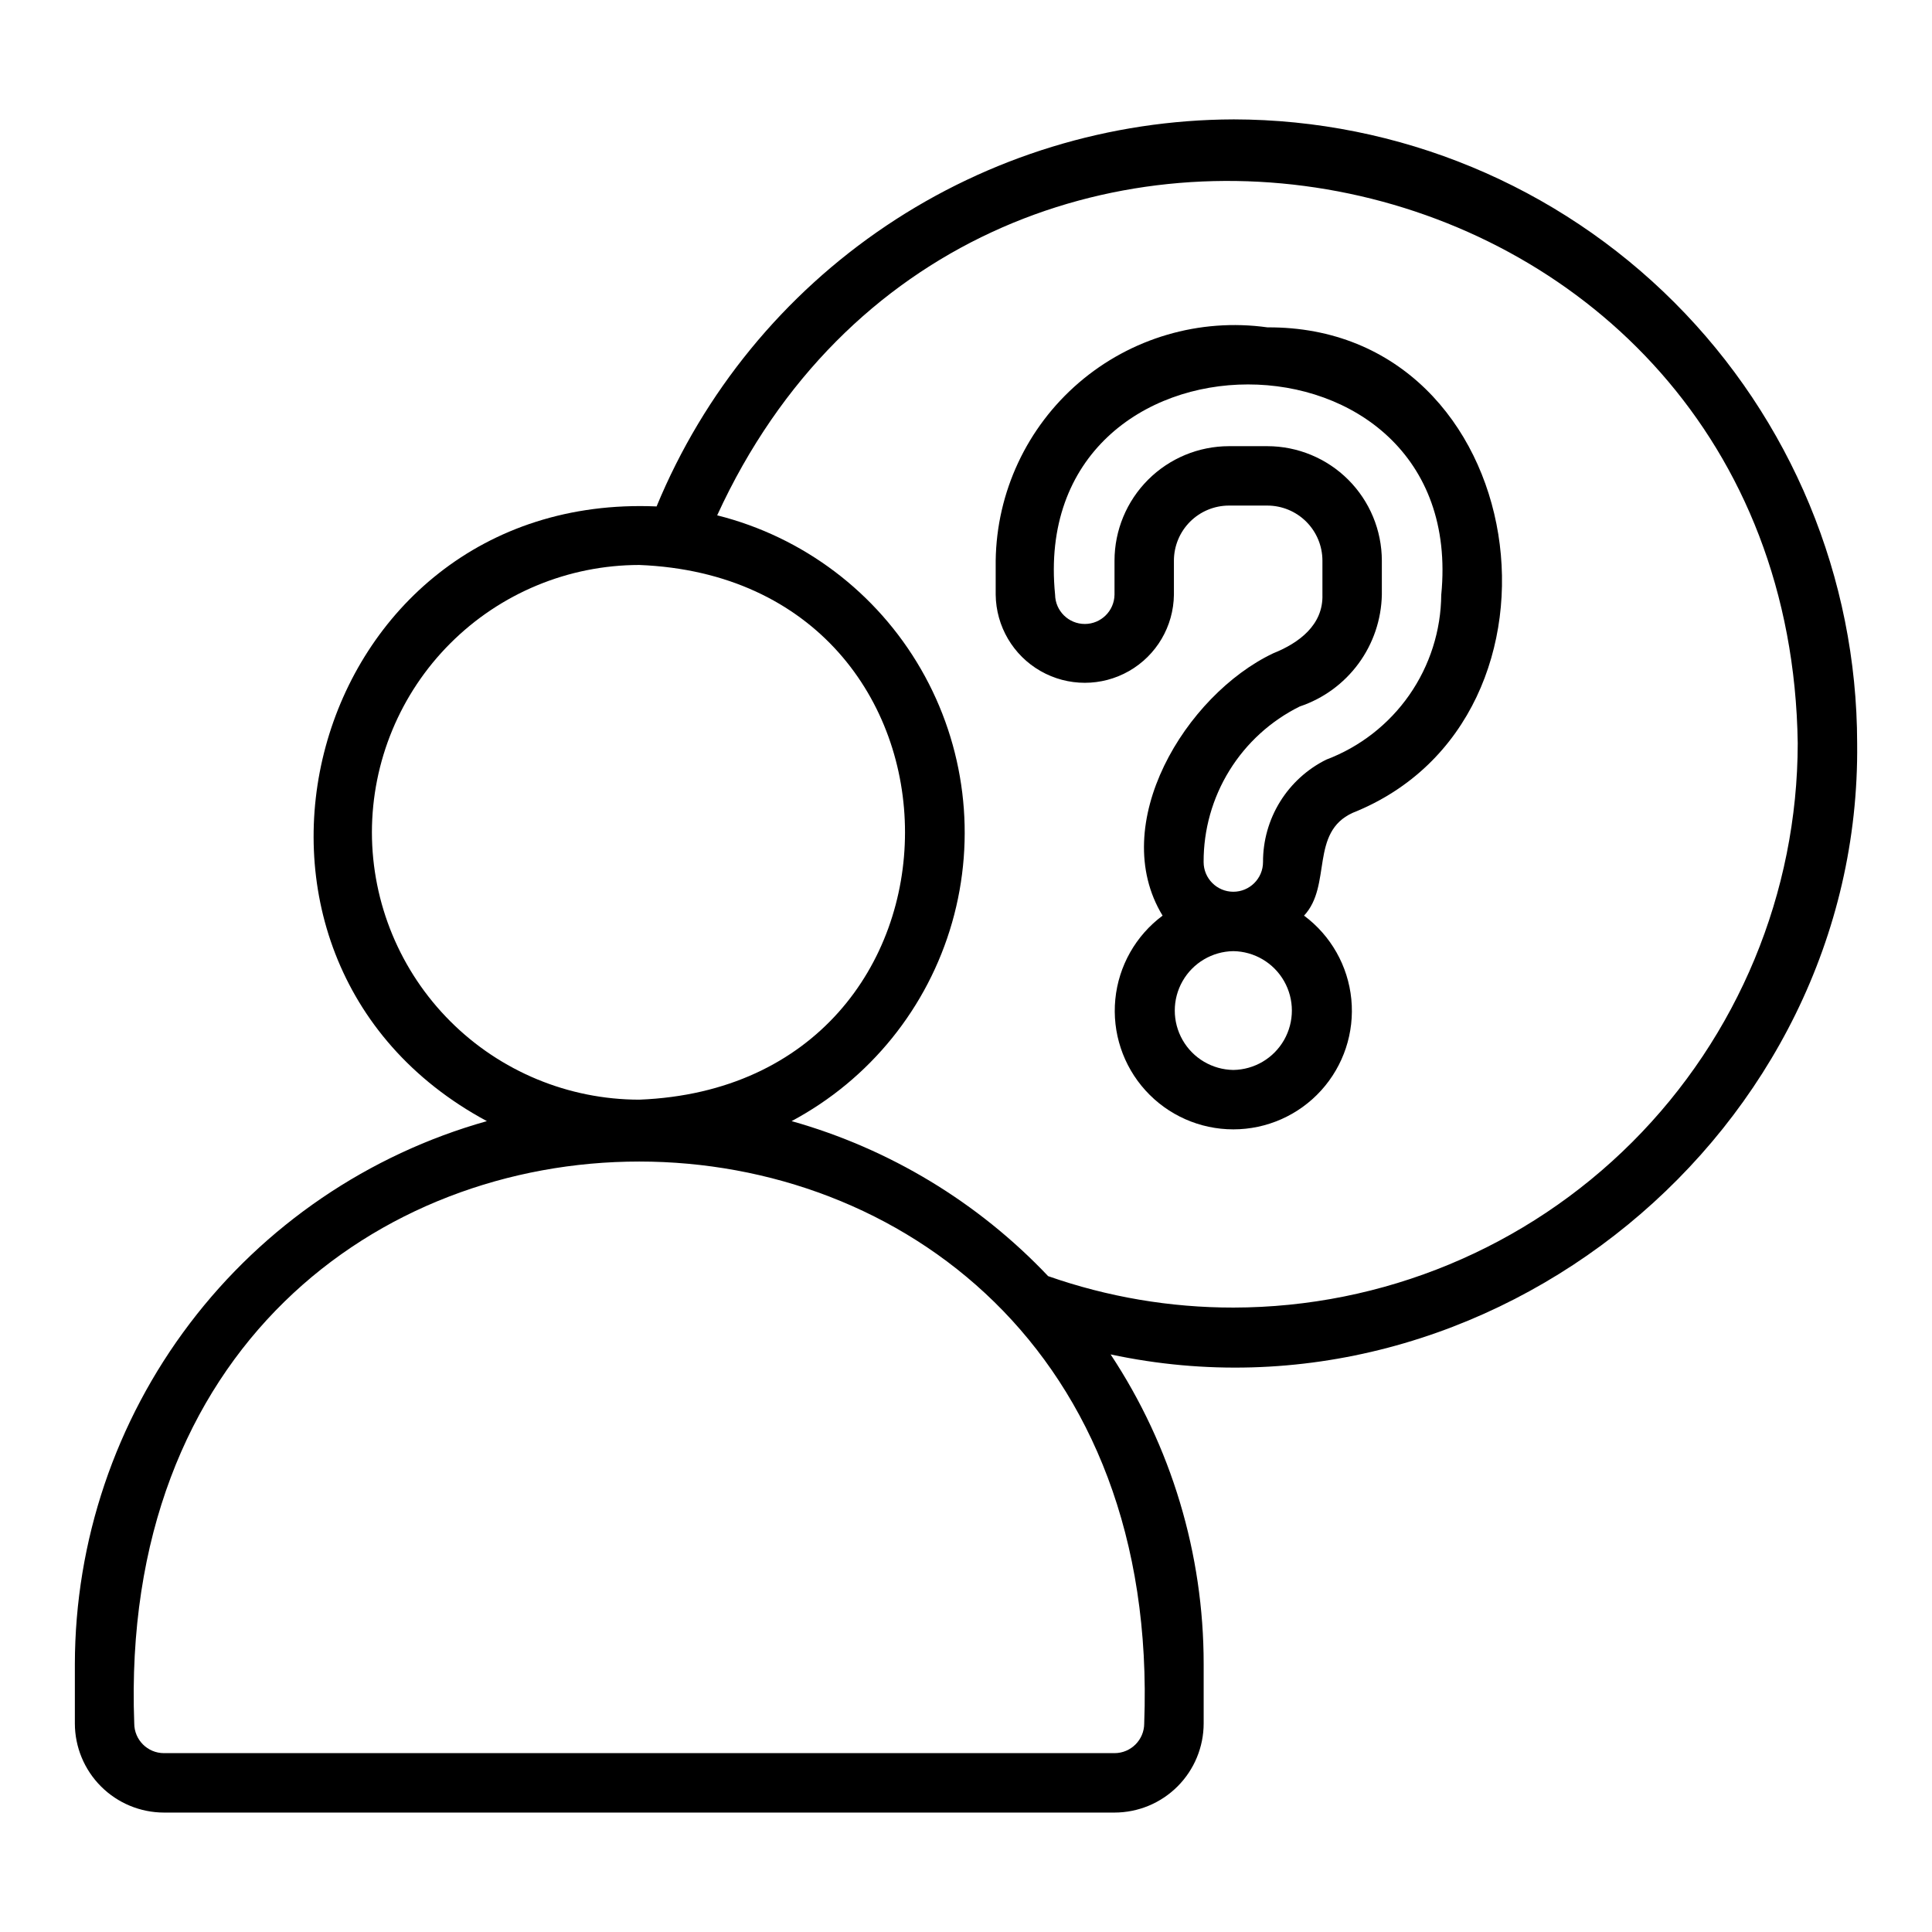
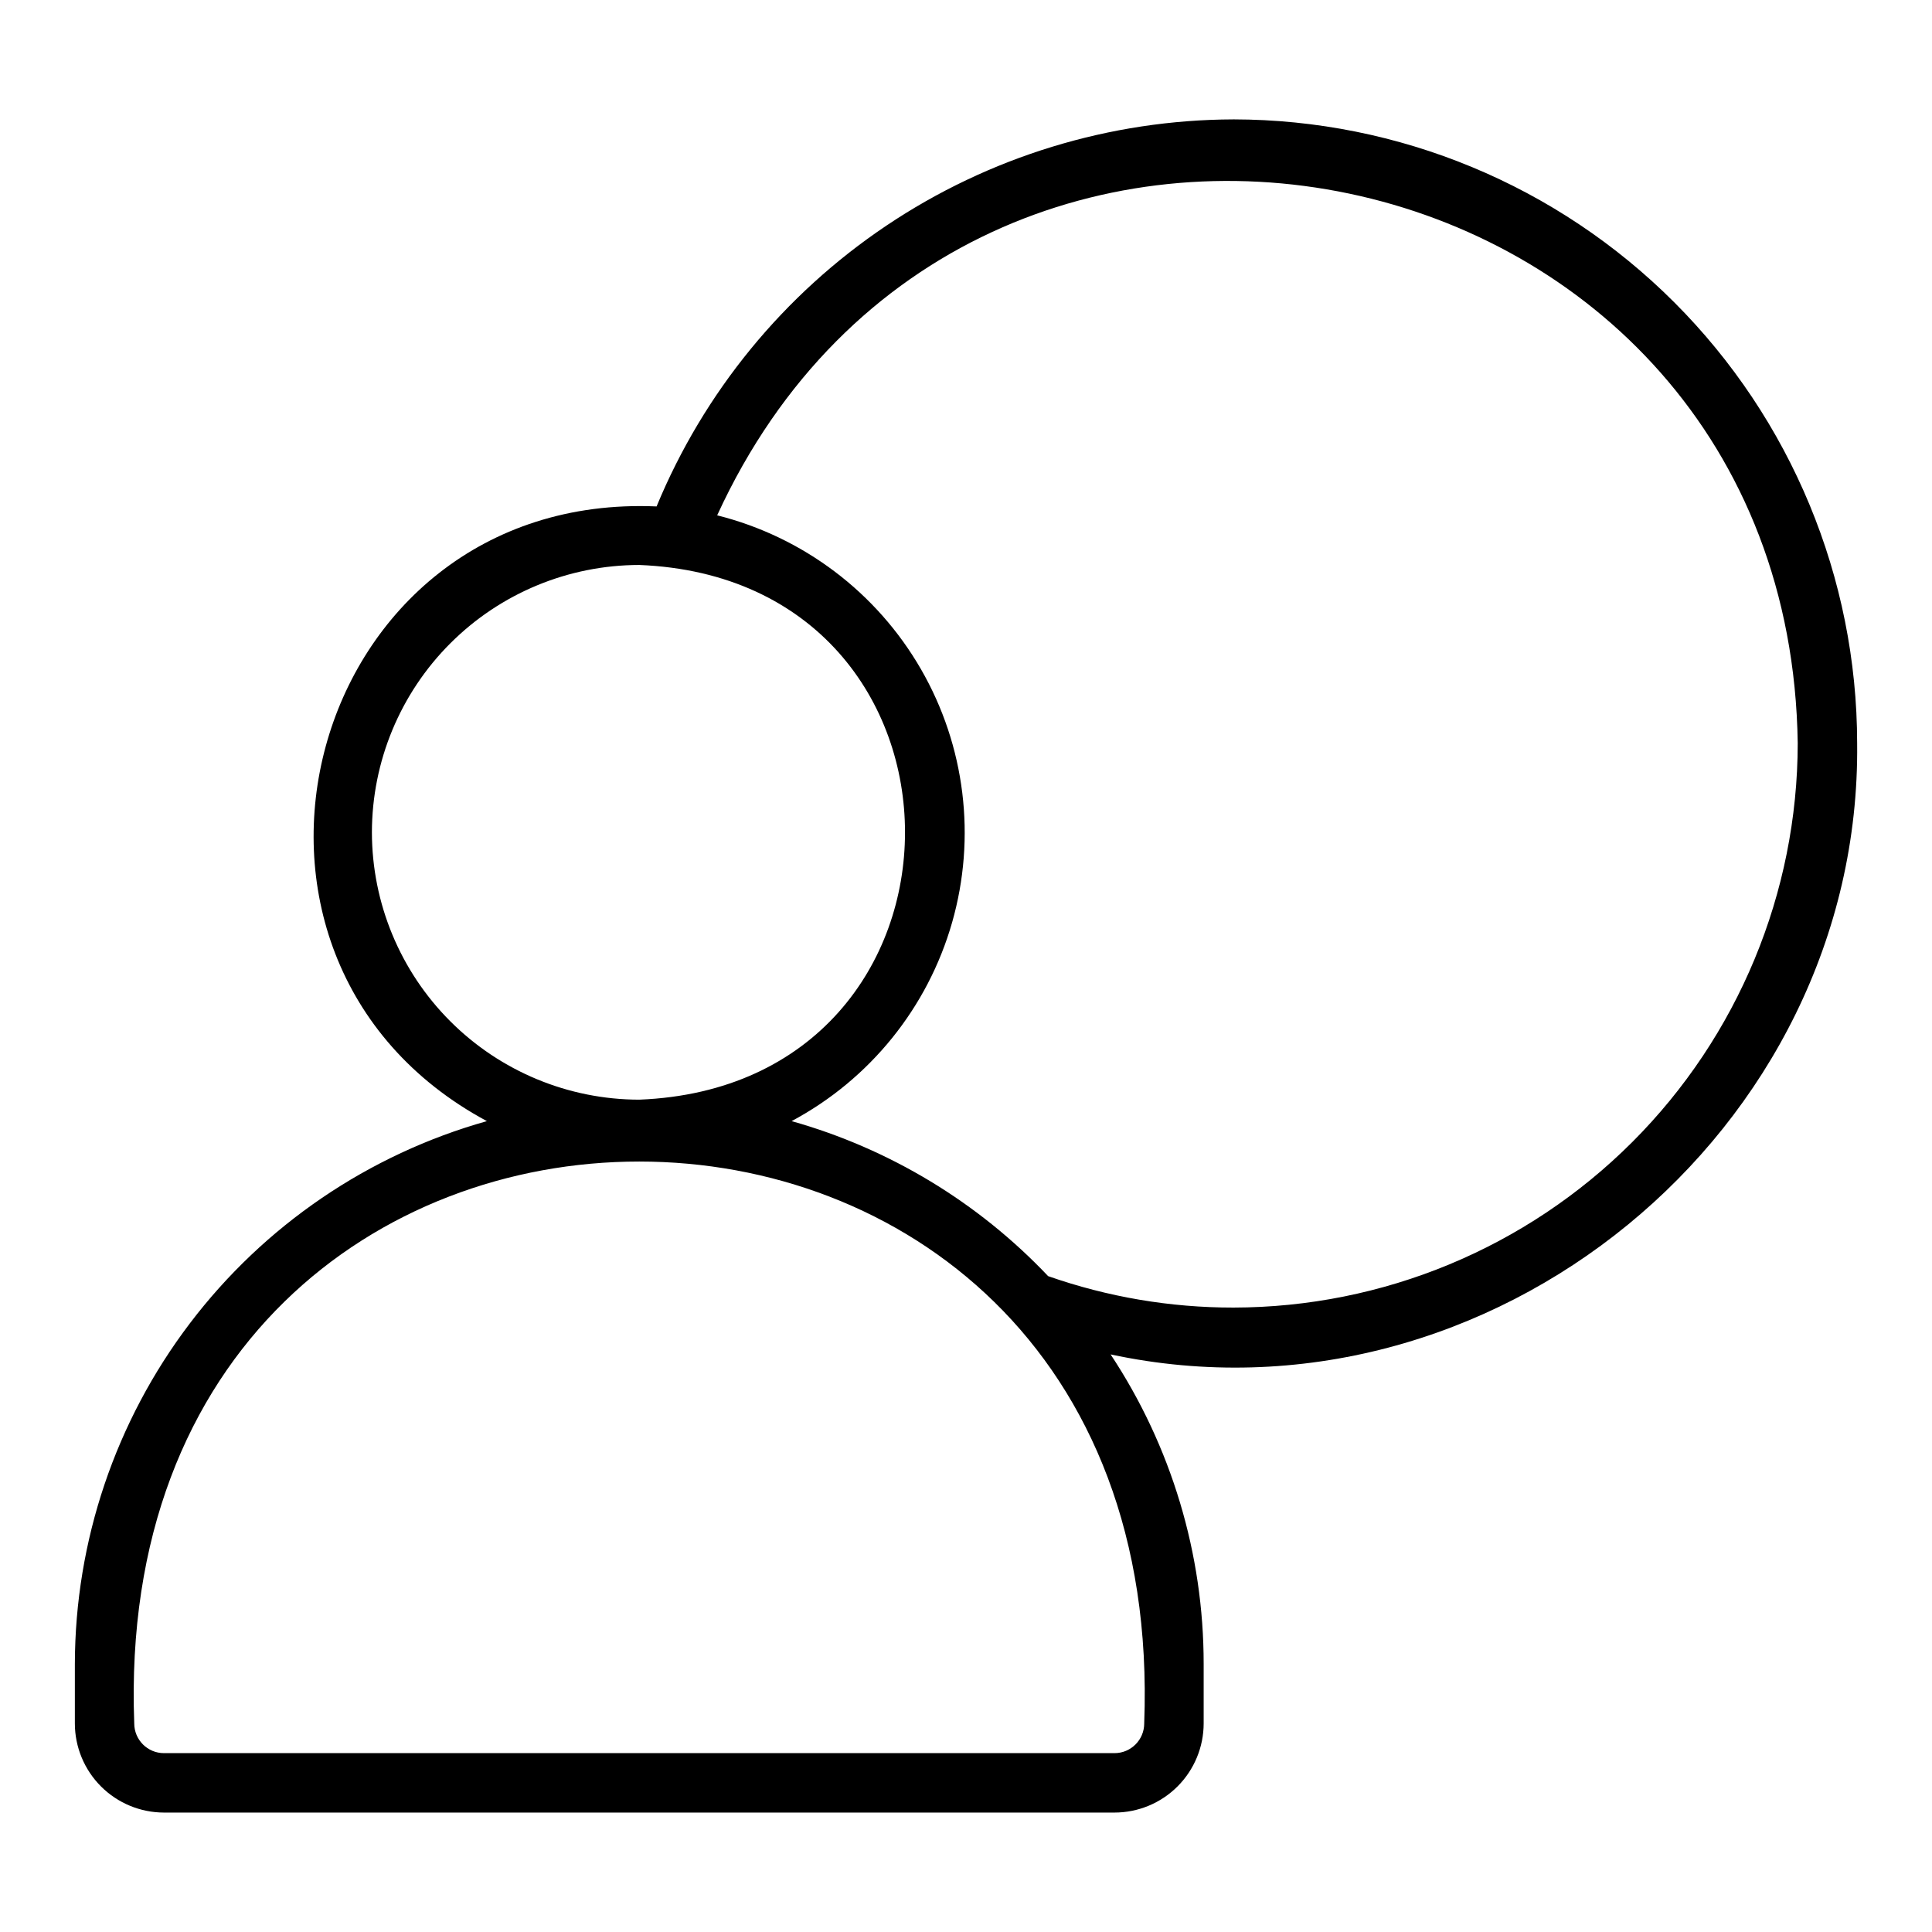
<svg xmlns="http://www.w3.org/2000/svg" fill="#000000" width="800px" height="800px" version="1.1" viewBox="144 144 512 512">
  <g>
    <path d="m470.85 175.64c-32.758 0.105-64.746 9.902-91.945 28.152-27.199 18.254-48.391 44.145-60.902 74.418-93.031-4-125.85 119.41-44.973 162.9-31.383 8.828-59.027 27.652-78.734 53.621s-30.398 57.656-30.457 90.258v15.742c0.008 6.262 2.5 12.266 6.926 16.691 4.43 4.43 10.43 6.918 16.691 6.926h251.91c6.262-0.008 12.262-2.496 16.691-6.926 4.426-4.426 6.918-10.43 6.926-16.691v-15.742c0.012-29.18-8.562-57.715-24.66-82.055 100.53 21.512 199-59.121 197.84-161.98-0.047-43.828-17.48-85.848-48.473-116.84-30.992-30.992-73.008-48.426-116.84-48.477zm-228.29 188.93c0.02-18.785 7.492-36.793 20.773-50.074s31.289-20.754 50.074-20.773c93.922 3.715 93.895 138 0 141.7-18.785-0.02-36.793-7.492-50.074-20.773s-20.754-31.289-20.773-50.074zm204.67 236.16c-0.004 4.348-3.527 7.871-7.871 7.871h-251.91c-4.344 0-7.867-3.523-7.871-7.871-7.477-198.59 275.16-198.5 267.65 0zm23.617-110.21c-16.715 0.016-33.309-2.801-49.082-8.332-18.543-19.574-42.031-33.766-67.98-41.082 20.719-11.055 36.066-30.043 42.527-52.621 6.461-22.578 3.481-46.812-8.254-67.156-11.734-20.34-31.223-35.051-54-40.762 67.152-146.38 284-101.12 286.36 60.387-0.043 39.652-15.816 77.672-43.855 105.71-28.039 28.039-66.059 43.809-105.71 43.855z" />
-     <path d="m479.86 230.75c-17.98-2.504-36.172 2.84-49.945 14.668-13.773 11.828-21.805 29.004-22.047 47.156v9.023c0.094 8.375 4.617 16.074 11.883 20.23 7.269 4.16 16.195 4.16 23.465 0s11.789-11.855 11.883-20.23v-9.023c0.004-3.871 1.543-7.578 4.277-10.316 2.738-2.734 6.445-4.273 10.316-4.277h10.172-0.004c3.871 0.004 7.582 1.543 10.316 4.277 2.738 2.734 4.277 6.445 4.281 10.316v9.023c0.246 8.059-6.289 12.84-13.062 15.543-23.234 11.051-44.035 45.312-29.297 69.512-7.113 5.289-11.664 13.336-12.527 22.16s2.039 17.602 7.996 24.168c5.957 6.57 14.41 10.312 23.277 10.312 8.863 0 17.32-3.742 23.273-10.312 5.957-6.566 8.863-15.344 8-24.168-0.863-8.824-5.414-16.871-12.531-22.16 7.469-8.023 1.449-22.059 12.922-27.258 62.691-25 47.66-129.07-22.648-128.64zm-9.016 196.8c-5.57-0.082-10.684-3.098-13.445-7.938-2.762-4.84-2.762-10.777 0-15.613 2.762-4.84 7.875-7.856 13.445-7.938 5.57 0.082 10.684 3.098 13.445 7.938s2.762 10.777 0 15.613c-2.762 4.84-7.875 7.856-13.445 7.938zm55.105-125.95h-0.004c-0.07 9.512-3.023 18.777-8.461 26.578s-13.113 13.773-22.012 17.133c-5.047 2.508-9.293 6.379-12.258 11.176-2.961 4.797-4.519 10.324-4.5 15.961 0 4.348-3.523 7.875-7.871 7.875s-7.871-3.527-7.871-7.875c-0.035-8.562 2.336-16.965 6.836-24.25 4.5-7.285 10.953-13.164 18.625-16.969 6.242-2.09 11.684-6.059 15.582-11.363 3.898-5.305 6.059-11.684 6.188-18.266v-9.023c-0.012-8.043-3.211-15.754-8.898-21.441s-13.402-8.887-21.445-8.895h-10.172 0.004c-8.043 0.008-15.754 3.207-21.441 8.895s-8.887 13.398-8.895 21.441v9.023c-0.066 4.301-3.57 7.758-7.871 7.758-4.305 0-7.809-3.457-7.875-7.758-7.398-74.277 109.62-74.312 102.34 0z" />
  </g>
</svg>